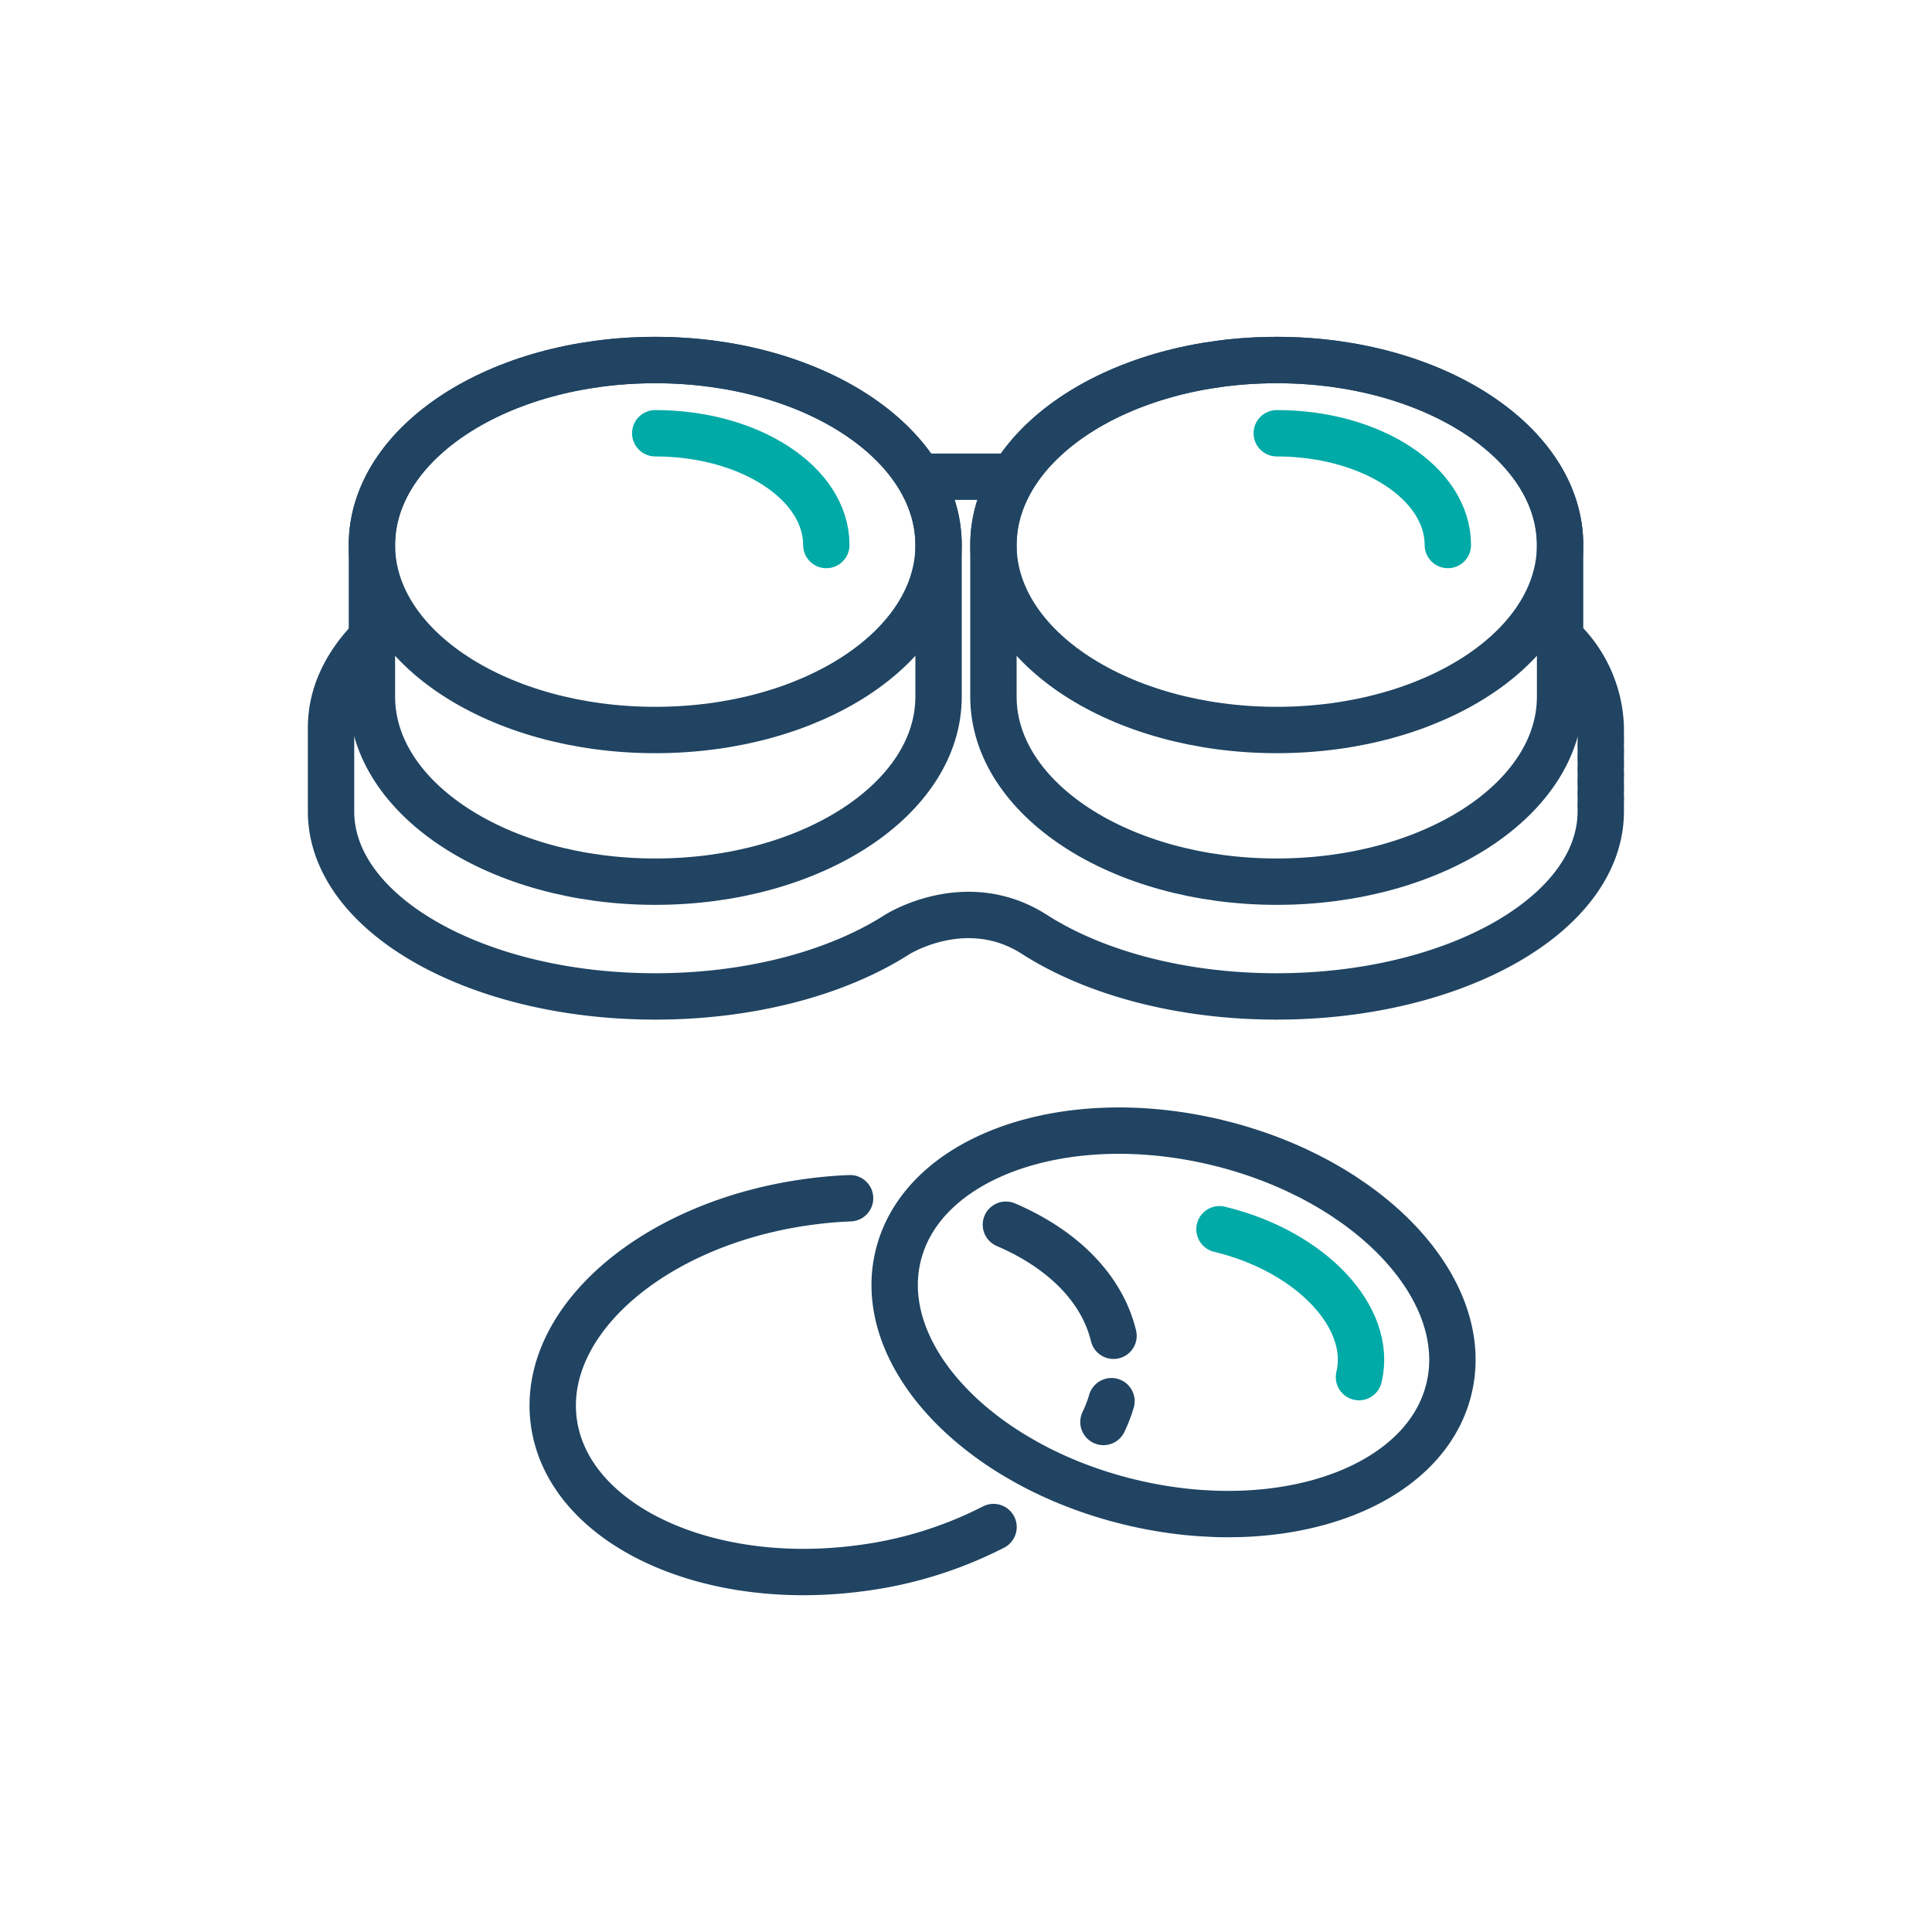
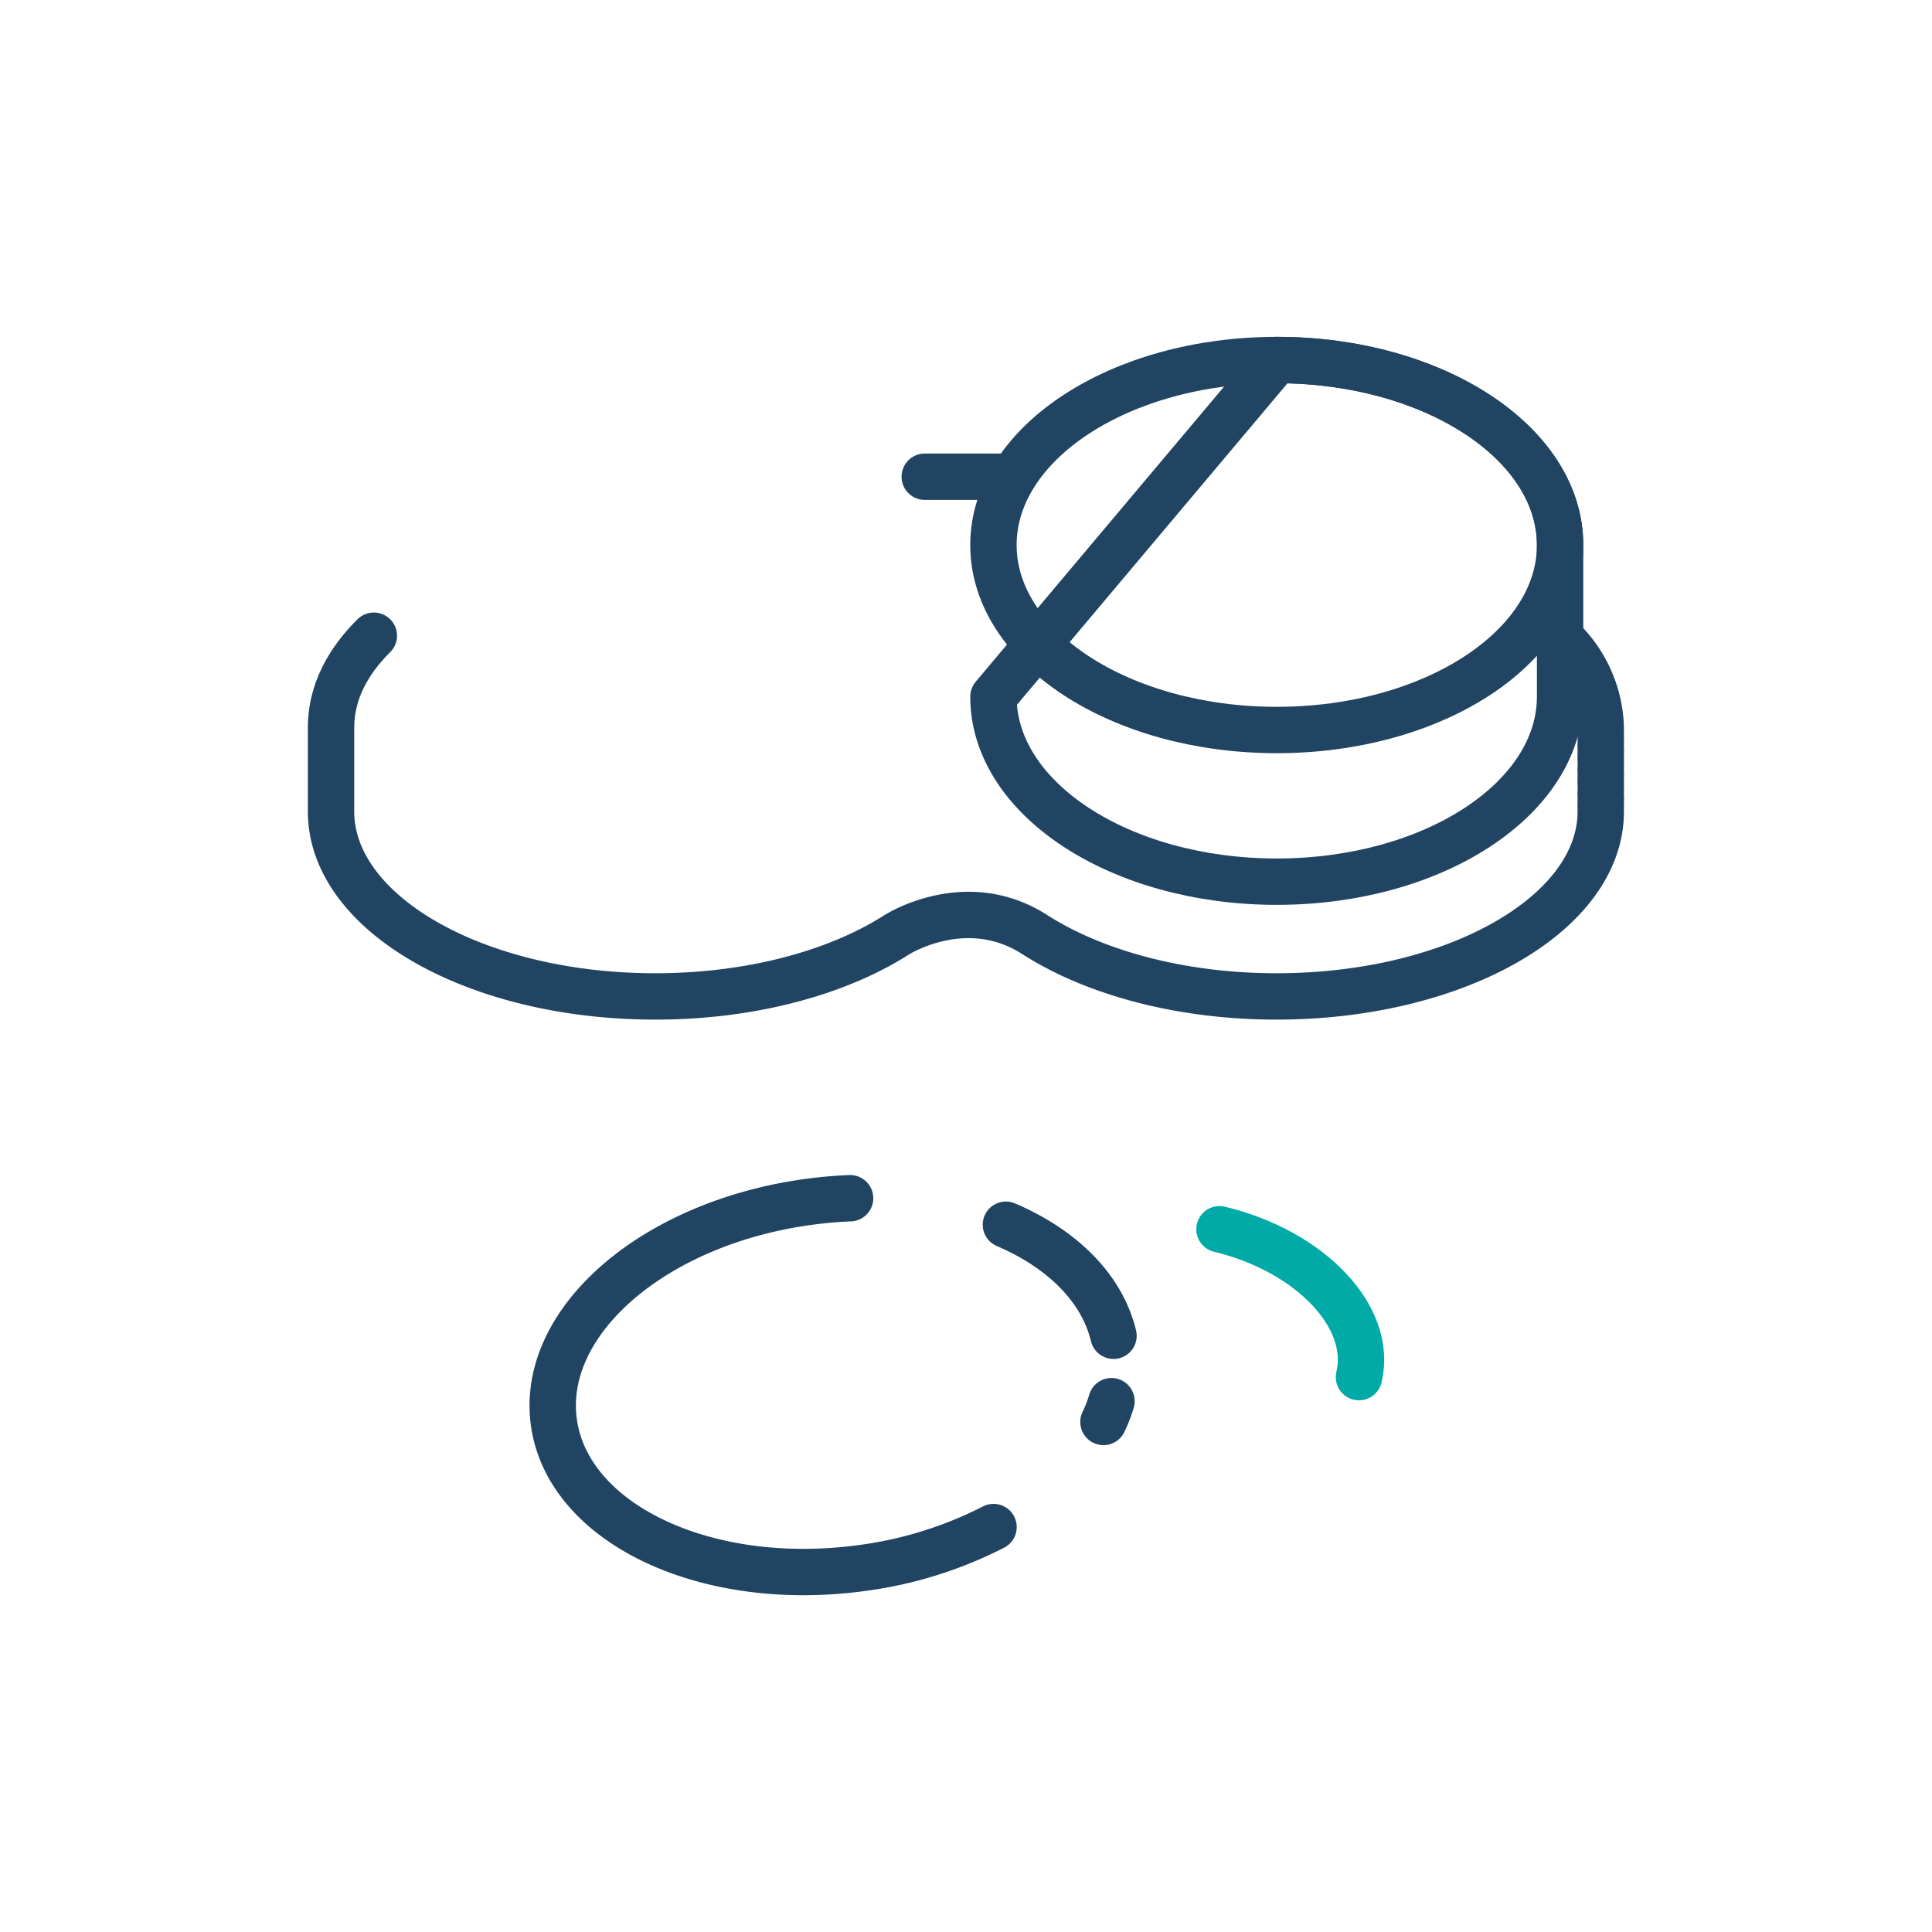
<svg xmlns="http://www.w3.org/2000/svg" id="Layer_1" data-name="Layer 1" viewBox="0 0 200 200">
  <defs>
    <style>.cls-1,.cls-2{fill:none;stroke-linecap:round;stroke-linejoin:round;stroke-width:4.8px;}.cls-1{stroke:#204462;}.cls-2{stroke:#00aaa7;}</style>
  </defs>
  <title>What Are the Best Contact</title>
-   <ellipse class="cls-1" cx="67.83" cy="56.42" rx="29.33" ry="19.15" />
-   <path class="cls-2" d="M67.83,44.85c9.78,0,17.71,5.18,17.71,11.57" />
-   <path class="cls-1" d="M38.5,72.12c0,10.57,13.13,19.15,29.33,19.15s29.33-8.58,29.33-19.15V56.42c0-10.58-13.13-19.15-29.33-19.15S38.5,45.84,38.5,56.42Z" />
  <ellipse class="cls-1" cx="132.17" cy="56.42" rx="29.33" ry="19.15" />
-   <path class="cls-2" d="M132.17,44.85c9.78,0,17.71,5.18,17.71,11.57" />
-   <path class="cls-1" d="M102.84,72.12c0,10.57,13.13,19.15,29.33,19.15s29.33-8.58,29.33-19.15V56.42c0-10.58-13.13-19.15-29.33-19.15s-29.33,8.57-29.33,19.15Z" />
+   <path class="cls-1" d="M102.84,72.12c0,10.57,13.13,19.15,29.33,19.15s29.33-8.58,29.33-19.15V56.42c0-10.58-13.13-19.15-29.33-19.15Z" />
  <line class="cls-1" x1="104.84" y1="49.35" x2="95.73" y2="49.35" />
  <path class="cls-1" d="M38.7,65.81c-2.82,2.8-4.43,6-4.43,9.52V84c0,10.58,15,19.15,33.56,19.15,9.93,0,18.86-2.46,25-6.38,0,0,7.19-4.62,14.32,0,6.15,3.92,15.08,6.38,25,6.38,18.54,0,33.56-8.57,33.56-19.15a1.48,1.48,0,0,0,0-.21,1.27,1.27,0,0,0,0-.2,2.21,2.21,0,0,1,0-.42,1.34,1.34,0,0,0,0-.2,2.21,2.21,0,0,0,0-.42,1.34,1.34,0,0,0,0-.2,2.21,2.21,0,0,1,0-.42,1.34,1.34,0,0,0,0-.2,2.21,2.21,0,0,0,0-.42,1.34,1.34,0,0,0,0-.2,2.21,2.21,0,0,1,0-.42,1.34,1.34,0,0,0,0-.2,2.21,2.21,0,0,0,0-.42,1.34,1.34,0,0,0,0-.2,2.21,2.21,0,0,1,0-.42,1.34,1.34,0,0,0,0-.2,2.21,2.21,0,0,0,0-.42,1.34,1.34,0,0,0,0-.2,2.21,2.21,0,0,1,0-.42,1.34,1.34,0,0,0,0-.2,2.21,2.21,0,0,0,0-.42,1.34,1.34,0,0,0,0-.2,2.21,2.21,0,0,1,0-.42,1.34,1.34,0,0,0,0-.2,2.21,2.21,0,0,0,0-.42,1.34,1.34,0,0,0,0-.2,2.21,2.21,0,0,1,0-.42,1.34,1.34,0,0,0,0-.2,1.48,1.48,0,0,0,0-.21,13.23,13.23,0,0,0-4-9.1" />
  <path class="cls-1" d="M115.06,145.05a14.45,14.45,0,0,1-.83,2.15" />
  <path class="cls-1" d="M104.13,126.78c5.81,2.49,9.94,6.53,11.14,11.5" />
  <path class="cls-1" d="M102.85,158.08a41.87,41.87,0,0,1-14,4.29c-16.07,2.06-30.19-4.77-31.53-15.26S67.92,126.45,84,124.38c1.37-.18,2.72-.29,4-.34" />
-   <ellipse class="cls-1" cx="121.49" cy="136.9" rx="19.15" ry="29.33" transform="translate(-40.04 222.98) rotate(-76.47)" />
  <path class="cls-2" d="M126.24,127.25c9.46,2.28,15.93,9.13,14.44,15.31" />
</svg>